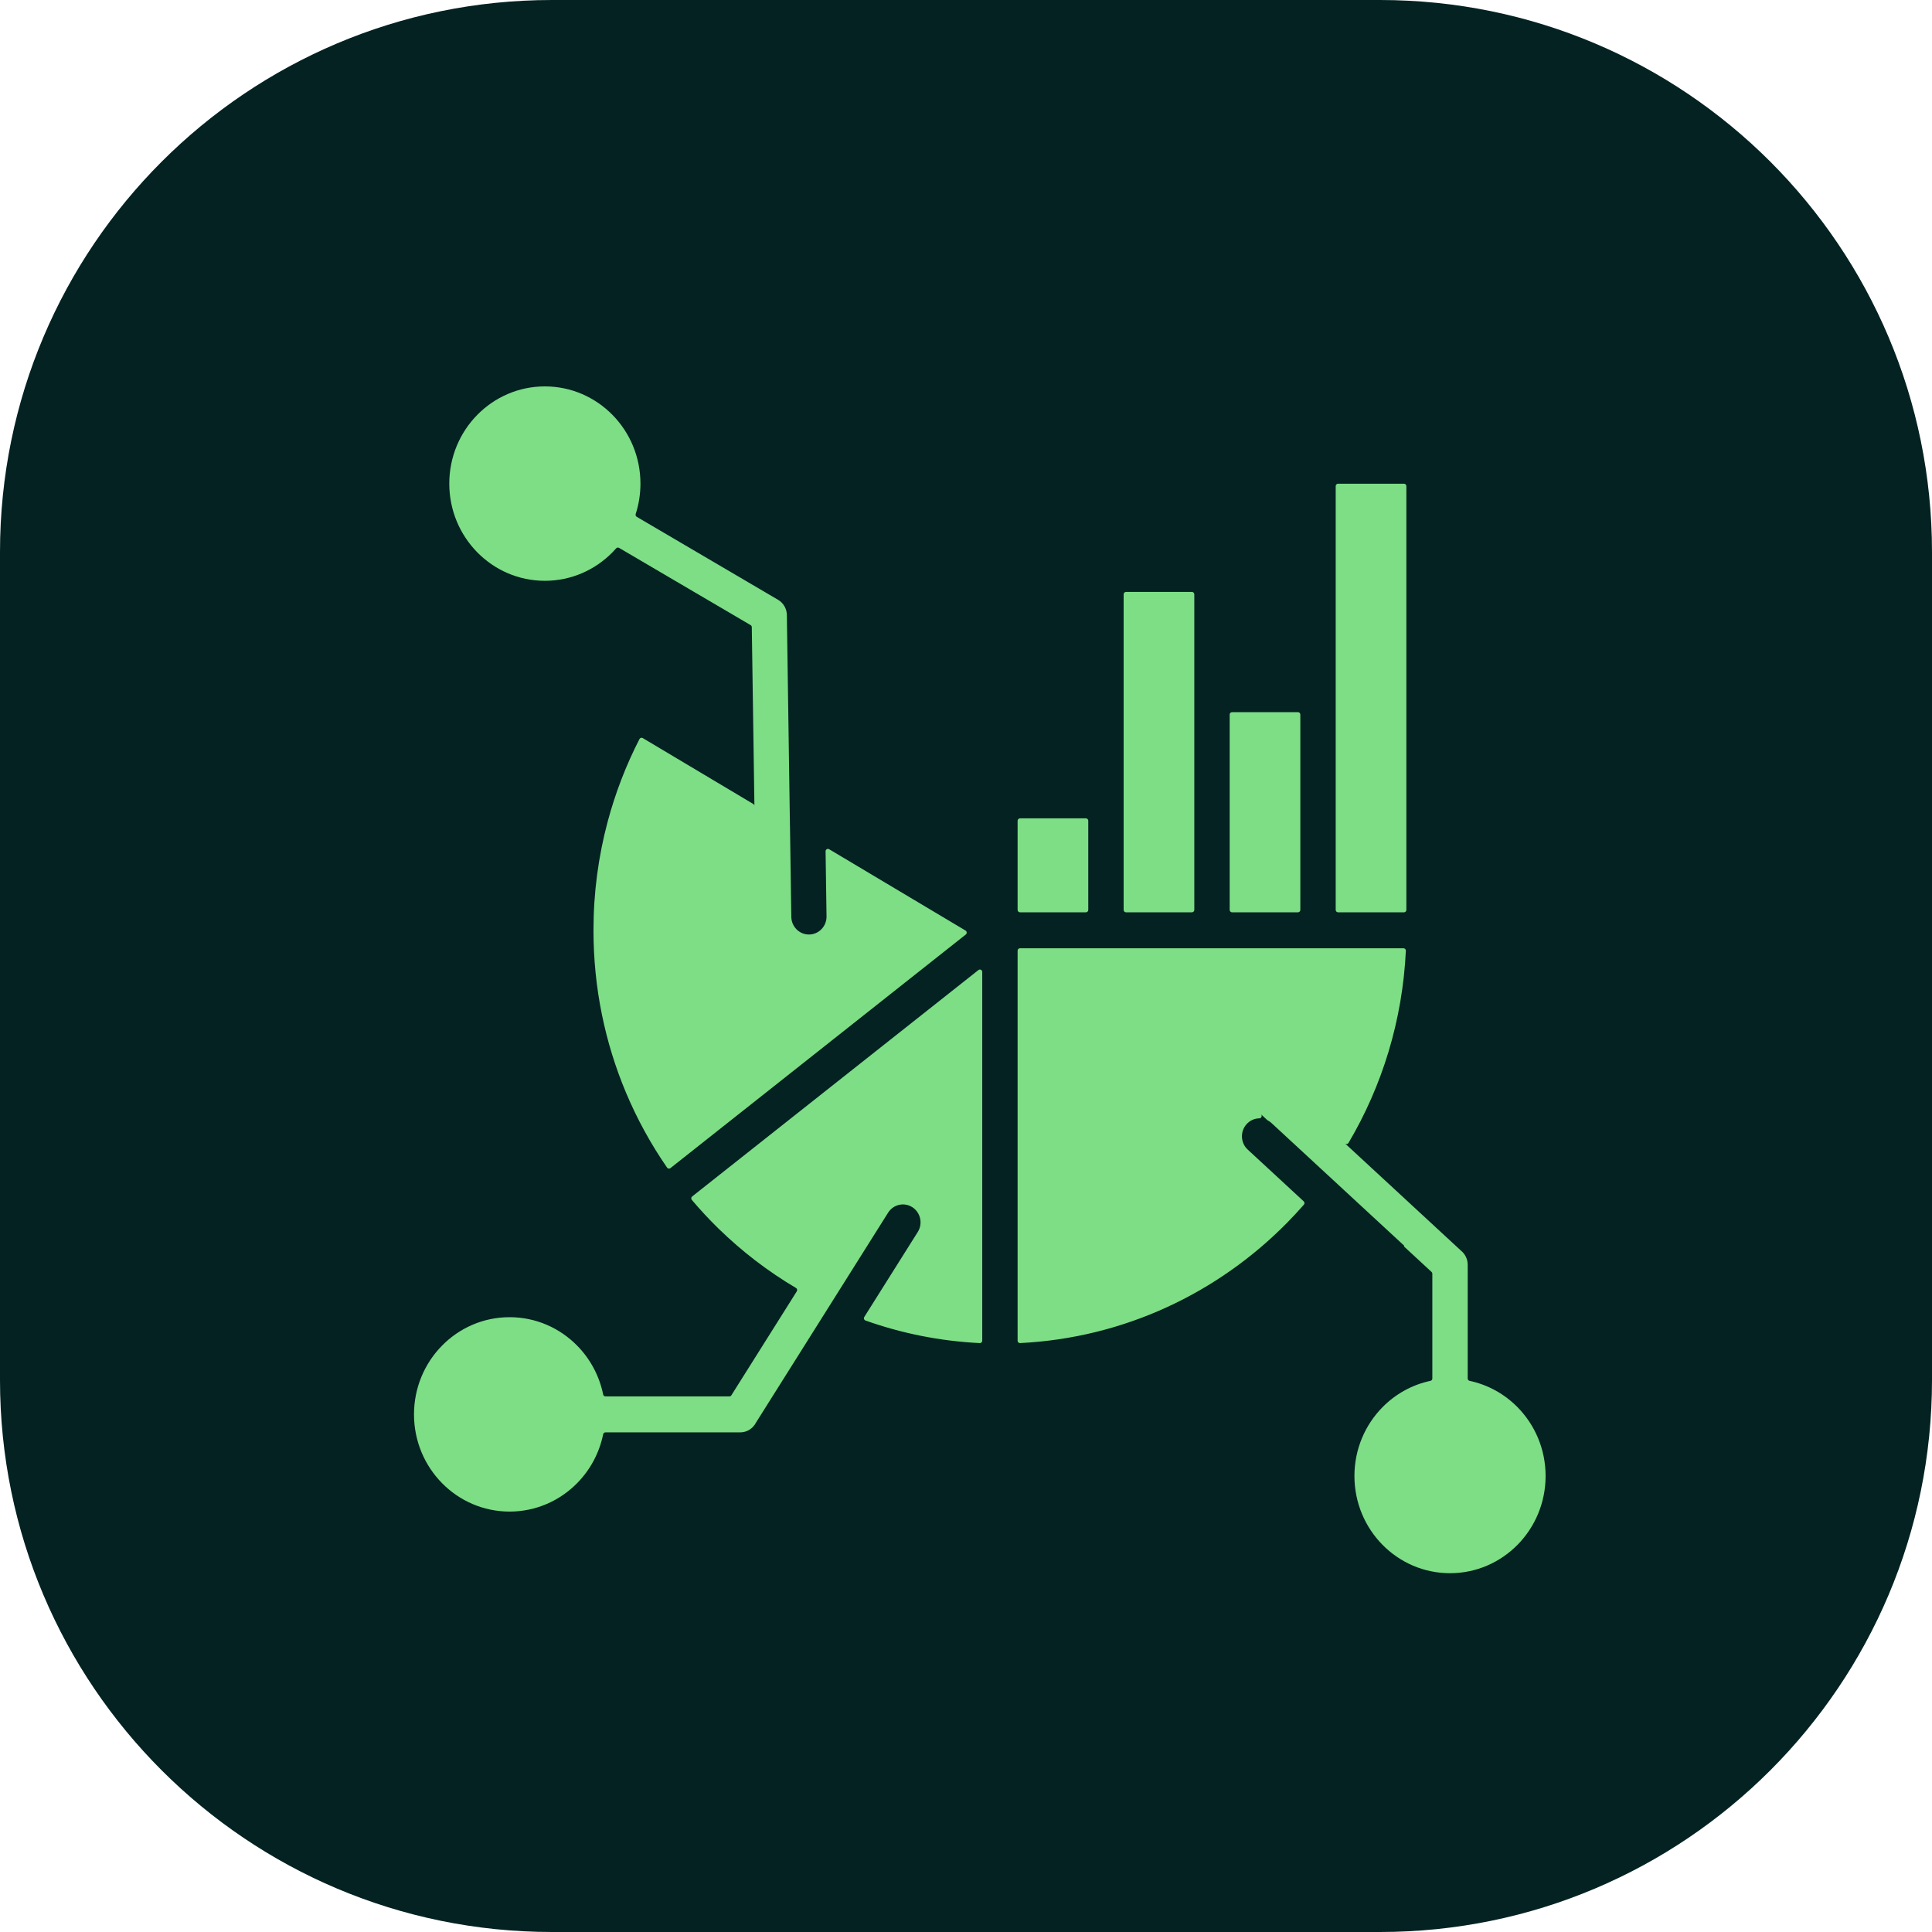
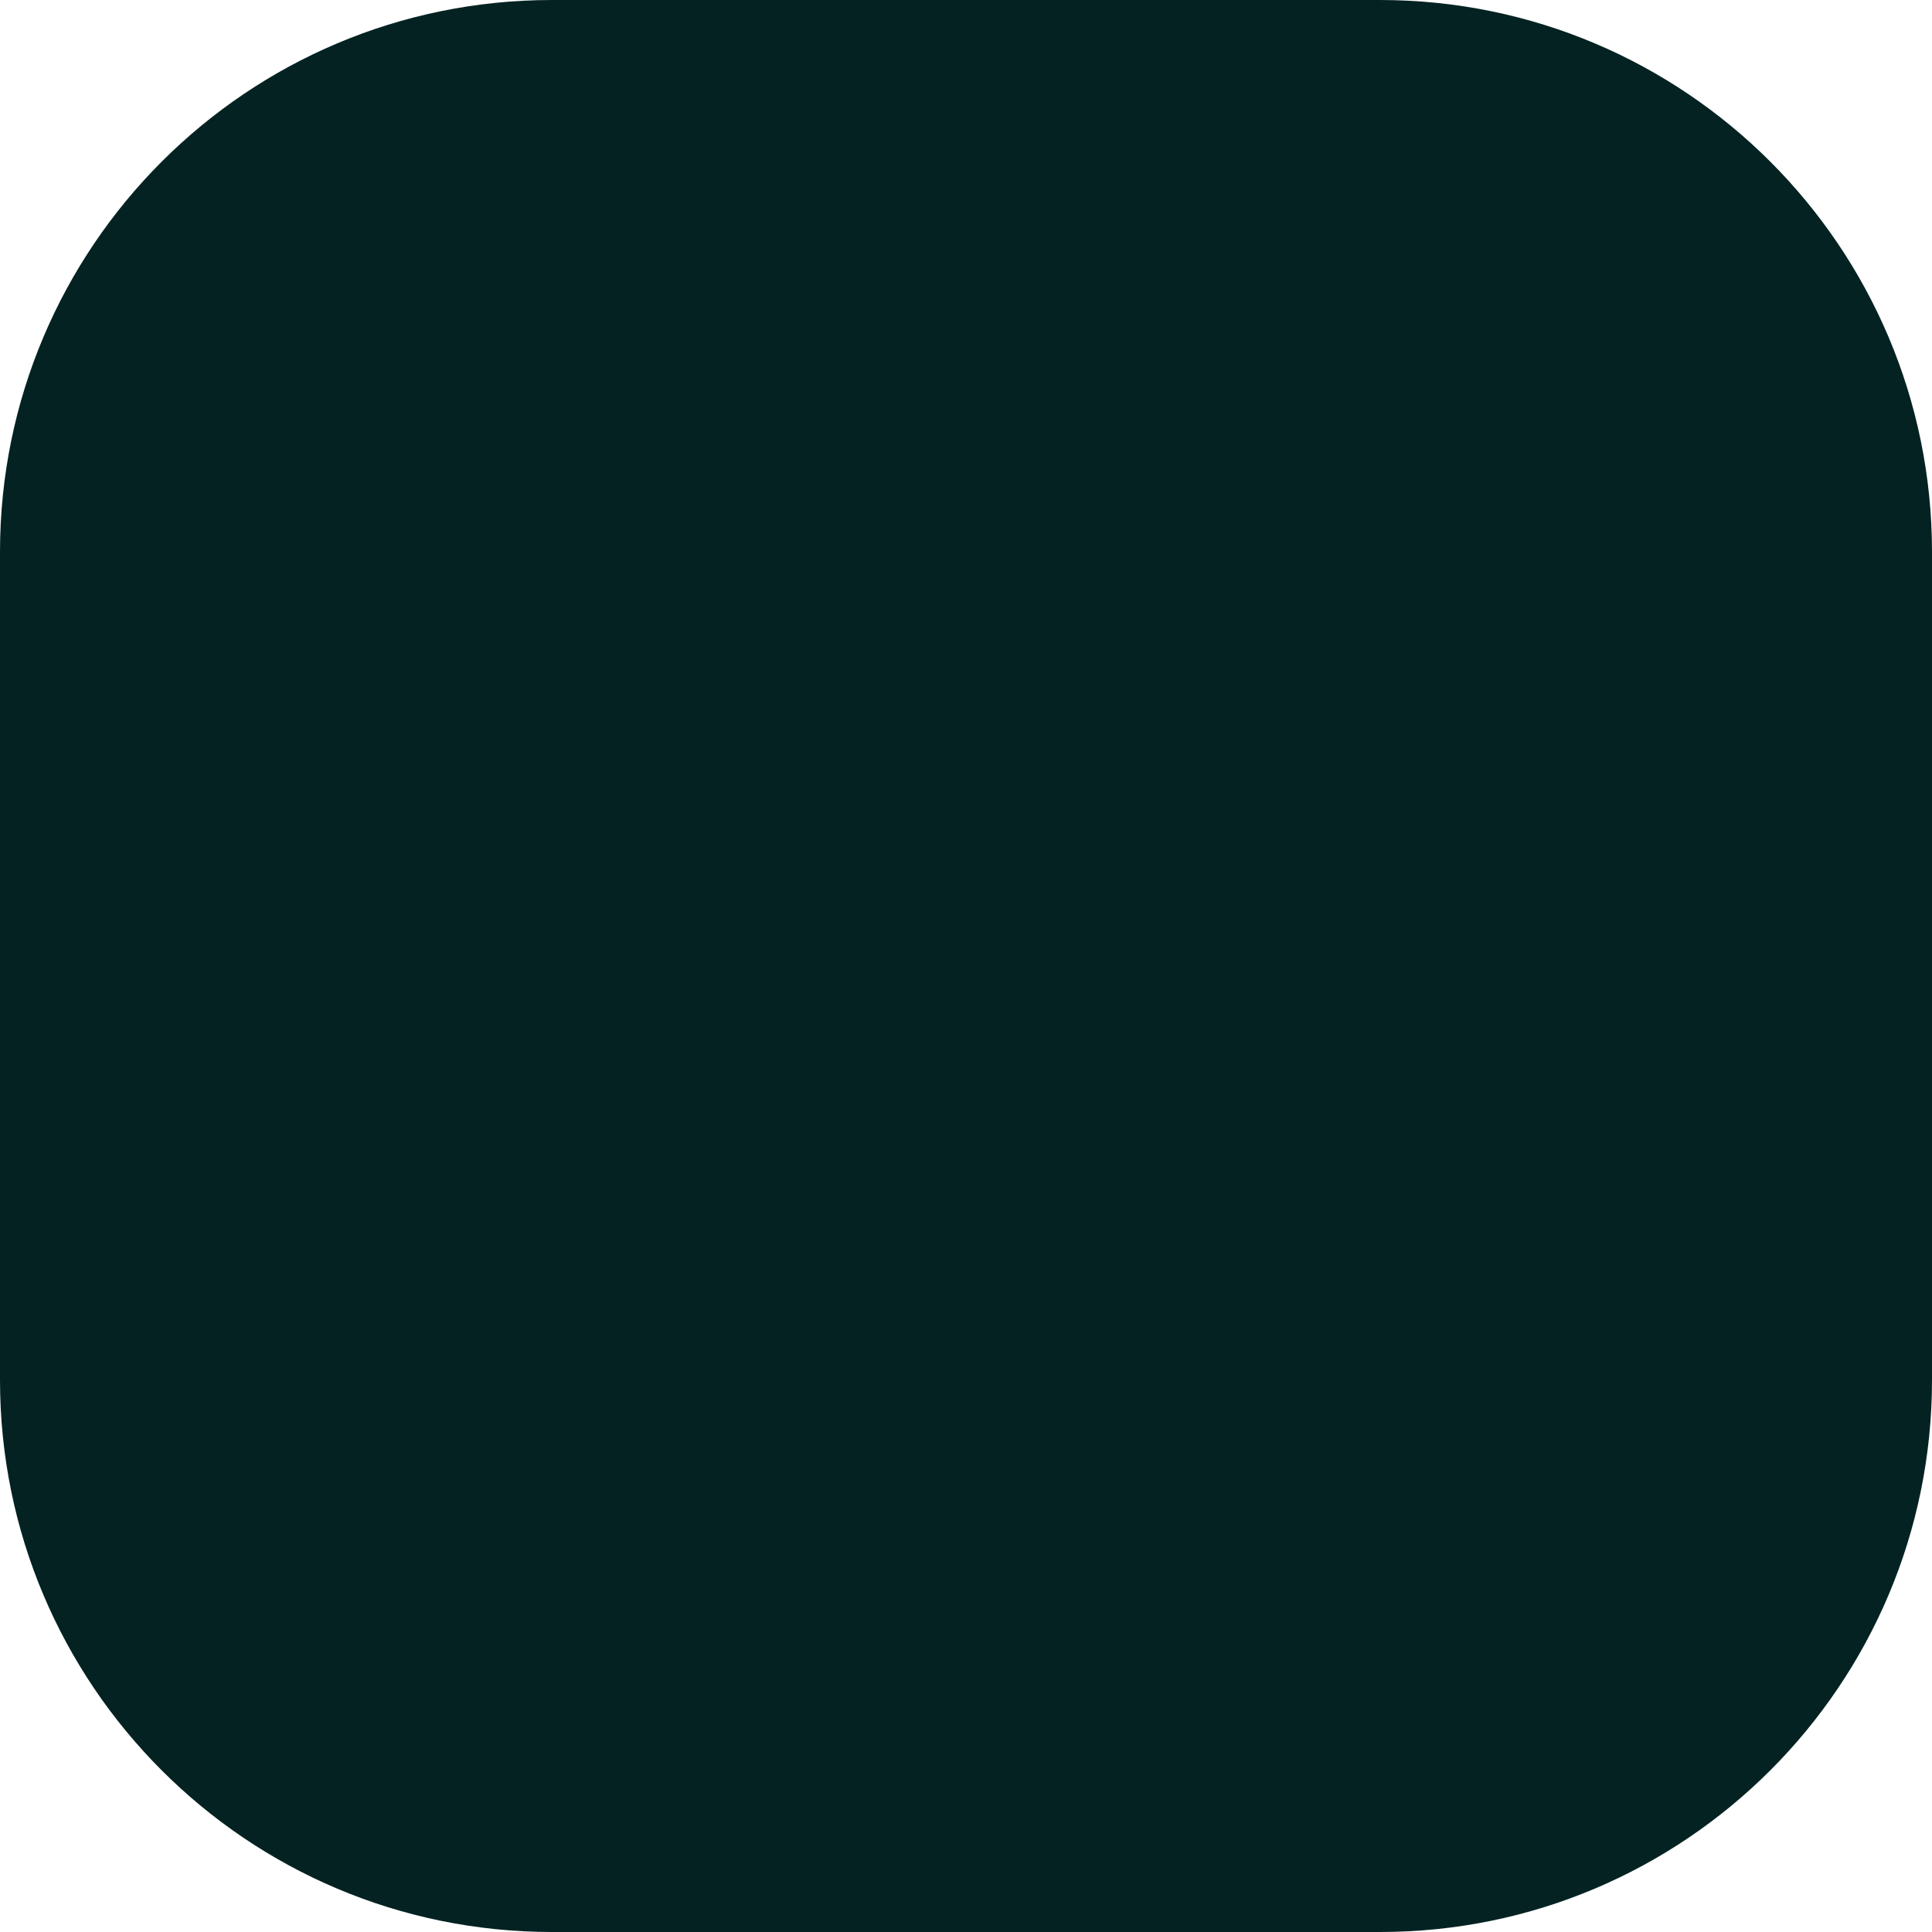
<svg xmlns="http://www.w3.org/2000/svg" width="863" height="863" viewBox="0 0 863 863" fill="none">
  <path d="M0 246.571C0 110.394 110.394 0 246.571 0H616.429C752.606 0 863 110.394 863 246.571V616.429C863 752.606 752.606 863 616.429 863H246.571C110.394 863 0 752.606 0 616.429V246.571Z" fill="#042222" />
-   <path fill-rule="evenodd" clip-rule="evenodd" d="M656.441 616.804C664.725 618.556 672.13 622.749 677.894 628.61C685.621 636.468 690.4 647.322 690.4 659.311C690.4 671.299 685.62 682.153 677.894 690.011C670.168 697.868 659.493 702.729 647.704 702.729C635.914 702.729 625.239 697.868 617.513 690.011C609.787 682.153 605.007 671.299 605.007 659.311C605.007 647.322 609.787 636.468 617.513 628.61C623.277 622.749 630.682 618.556 638.966 616.804C639.46 616.699 639.805 616.269 639.805 615.756V568.959C639.805 568.645 639.688 568.377 639.46 568.166L627.203 556.835V556.414L567.951 501.639C567.425 501.153 566.853 500.753 566.25 500.436C566.163 500.391 566.095 500.343 566.023 500.277L557.336 492.246L563.224 497.688C563.549 497.99 563.656 498.44 563.5 498.859C563.345 499.278 562.972 499.545 562.53 499.55C560.426 499.581 558.34 500.464 556.811 502.171C553.88 505.446 554.115 510.517 557.335 513.498L582.341 536.615C582.767 537.009 582.803 537.681 582.42 538.118C580.033 540.849 577.568 543.508 575.028 546.091C544.153 577.487 502.207 597.625 455.654 599.937C455.355 599.952 455.093 599.853 454.877 599.643C454.66 599.434 454.55 599.172 454.55 598.868V424.649C454.55 424.059 455.023 423.578 455.603 423.578H626.928C627.227 423.578 627.485 423.69 627.691 423.911C627.897 424.13 627.994 424.398 627.98 424.701C626.478 455.973 617.326 485.202 602.386 510.491C602.218 510.776 601.959 510.95 601.636 510.999C601.314 511.047 601.016 510.956 600.775 510.733L567.948 480.386L652.641 558.681C652.656 558.694 652.669 558.706 652.685 558.718C654.463 560.191 655.6 562.435 655.6 564.95V615.755C655.602 616.268 655.947 616.699 656.441 616.804ZM299.479 521.779L431.408 417.434C431.693 417.21 431.836 416.884 431.813 416.52C431.789 416.154 431.606 415.851 431.294 415.666L370.362 379.332C370.025 379.132 369.637 379.131 369.3 379.331C368.963 379.532 368.771 379.876 368.777 380.272L369.203 409.343C369.255 413.761 365.773 417.386 361.428 417.438C357.083 417.49 353.518 413.949 353.468 409.531L352.872 368.902L352.858 368.894L351.485 275.221C351.485 275.201 351.485 275.184 351.486 275.165C351.591 272.297 350.173 269.465 347.56 267.927L284.424 230.859C283.988 230.603 283.794 230.085 283.951 229.597C285.333 225.325 286.081 220.76 286.081 216.018C286.081 204.029 281.301 193.175 273.575 185.317C265.848 177.461 255.174 172.6 243.384 172.6C231.595 172.6 220.921 177.461 213.194 185.317C205.467 193.175 200.688 204.029 200.688 216.018C200.688 228.006 205.467 238.86 213.194 246.718C220.92 254.575 231.595 259.436 243.384 259.436C255.174 259.436 265.847 254.575 273.575 246.718C274.14 246.143 274.689 245.552 275.221 244.946C275.557 244.564 276.097 244.476 276.532 244.732L335.292 279.23C335.622 279.423 335.812 279.753 335.818 280.141L337.715 409.53L336.989 360.028C336.984 359.643 336.796 359.315 336.469 359.12L287.111 329.689C286.853 329.535 286.576 329.5 286.288 329.583C286.001 329.667 285.784 329.847 285.645 330.116C279.678 341.731 274.88 354.114 271.414 367.103C267.296 382.531 265.098 398.772 265.098 415.546C265.098 441.28 270.256 465.752 279.574 487.955C284.564 499.844 290.747 511.094 297.97 521.548C298.142 521.796 298.379 521.947 298.675 521.992C298.972 522.038 299.243 521.966 299.479 521.779ZM438.753 598.874C438.753 599.178 438.643 599.44 438.426 599.65C438.21 599.859 437.947 599.959 437.649 599.944C419.82 599.062 402.685 595.579 386.606 589.858C386.291 589.747 386.067 589.517 385.958 589.197C385.85 588.877 385.888 588.555 386.067 588.27L409.961 550.303C412.295 546.578 411.218 541.632 407.555 539.259C403.891 536.886 399.028 537.981 396.694 541.706L337.707 635.431C337.69 635.458 337.677 635.482 337.661 635.51C336.341 638.072 333.701 639.82 330.661 639.82H270.456C269.952 639.82 269.527 640.171 269.425 640.673C267.703 649.097 263.58 656.627 257.815 662.488C250.088 670.345 239.414 675.205 227.625 675.205C215.836 675.205 205.162 670.345 197.435 662.488C189.708 654.631 184.929 643.776 184.929 631.788C184.929 619.799 189.708 608.945 197.435 601.087C205.162 593.23 215.836 588.37 227.625 588.37C239.414 588.37 250.088 593.23 257.815 601.087C263.58 606.949 267.703 614.479 269.425 622.902C269.528 623.405 269.952 623.755 270.456 623.755H325.801C326.171 623.755 326.489 623.579 326.688 623.262L355.918 576.82C356.078 576.565 356.125 576.285 356.055 575.991C355.984 575.696 355.818 575.469 355.561 575.317C343.023 567.906 331.436 559.011 321.031 548.867C316.831 544.774 312.83 540.472 309.031 535.987C308.836 535.757 308.751 535.485 308.781 535.182C308.81 534.879 308.946 534.63 309.182 534.443L437.054 433.307C437.379 433.05 437.793 433.006 438.163 433.191C438.532 433.375 438.753 433.734 438.753 434.153V598.874ZM596.64 217.14V406.443C596.64 407.033 597.113 407.514 597.693 407.514H627.152C627.732 407.514 628.205 407.033 628.205 406.443V217.14C628.205 216.55 627.732 216.069 627.152 216.069H597.693C597.113 216.068 596.64 216.55 596.64 217.14ZM549.277 319.182V406.442C549.277 407.032 549.75 407.513 550.33 407.513H579.789C580.369 407.513 580.842 407.032 580.842 406.442V319.182C580.842 318.592 580.369 318.111 579.789 318.111H550.33C549.75 318.111 549.277 318.592 549.277 319.182ZM501.914 265.475V406.442C501.914 407.032 502.387 407.513 502.967 407.513H532.426C533.006 407.513 533.479 407.032 533.479 406.442V265.475C533.479 264.885 533.006 264.404 532.426 264.404H502.967C502.387 264.404 501.914 264.885 501.914 265.475ZM486.116 406.443V366.624C486.116 366.034 485.643 365.554 485.063 365.554H455.604C455.024 365.554 454.551 366.034 454.551 366.624V406.443C454.551 407.033 455.024 407.514 455.604 407.514H485.063C485.643 407.514 486.116 407.033 486.116 406.443Z" fill="#7DDE86" />
</svg>